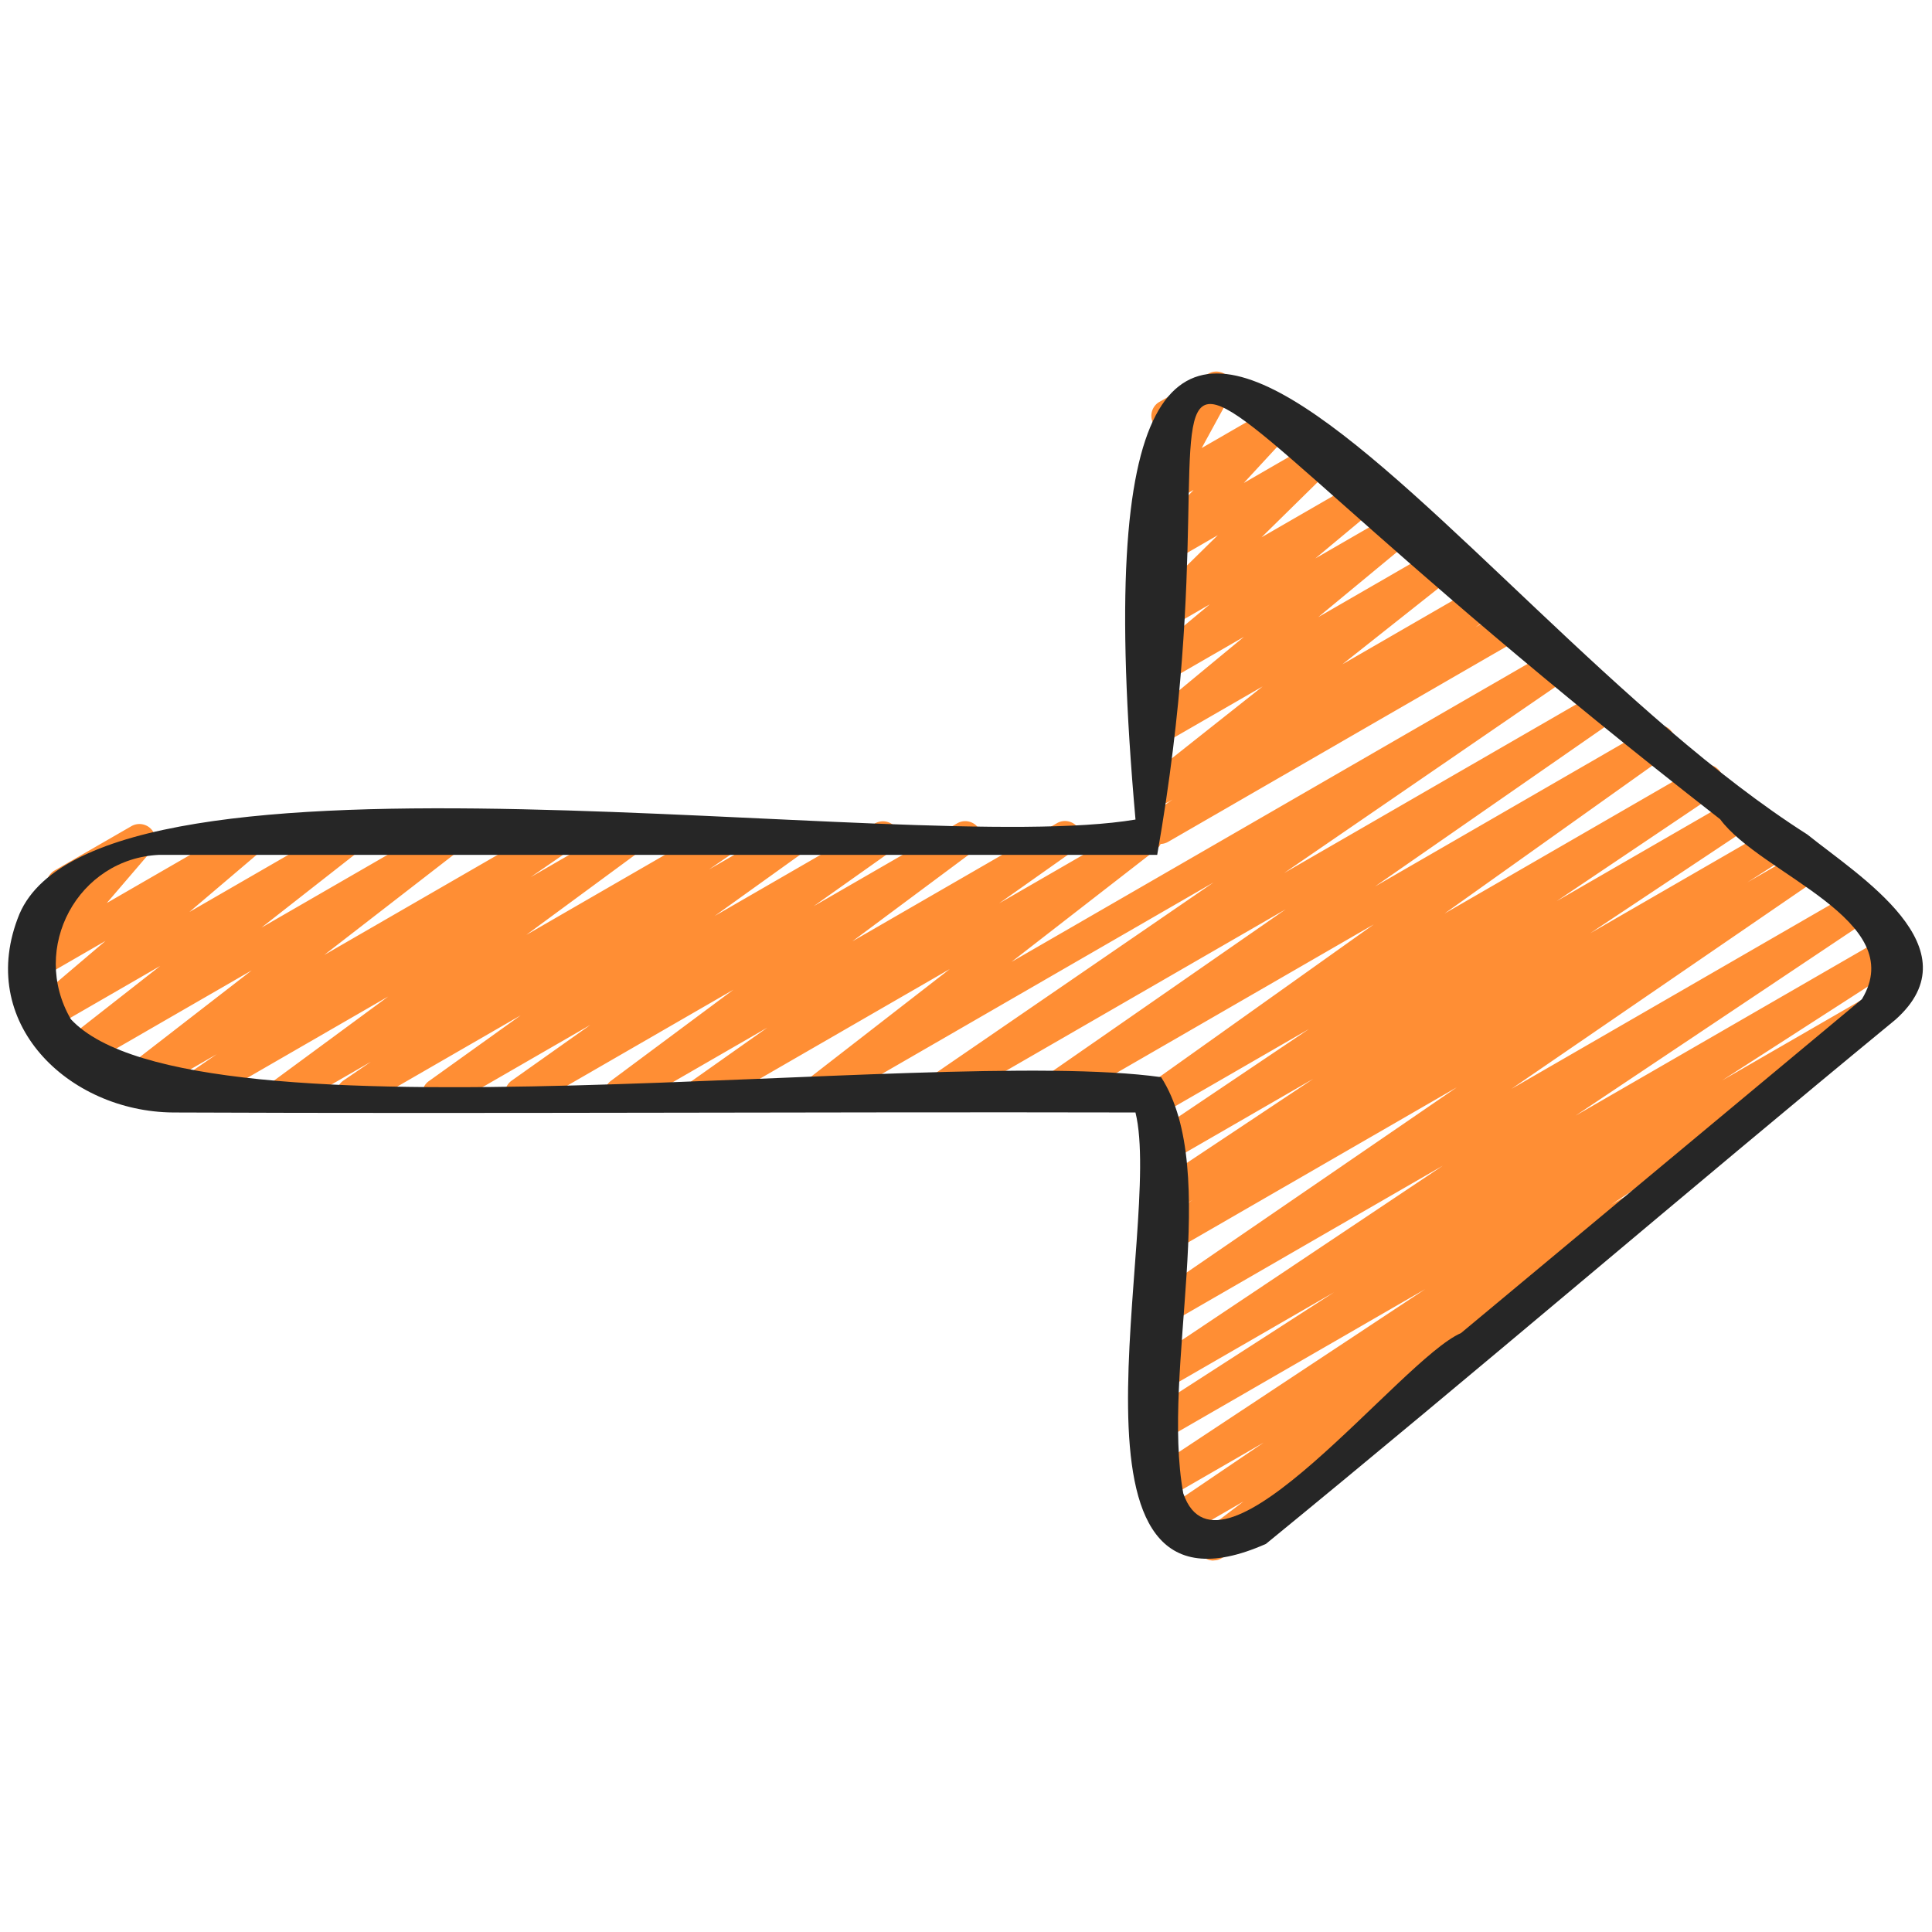
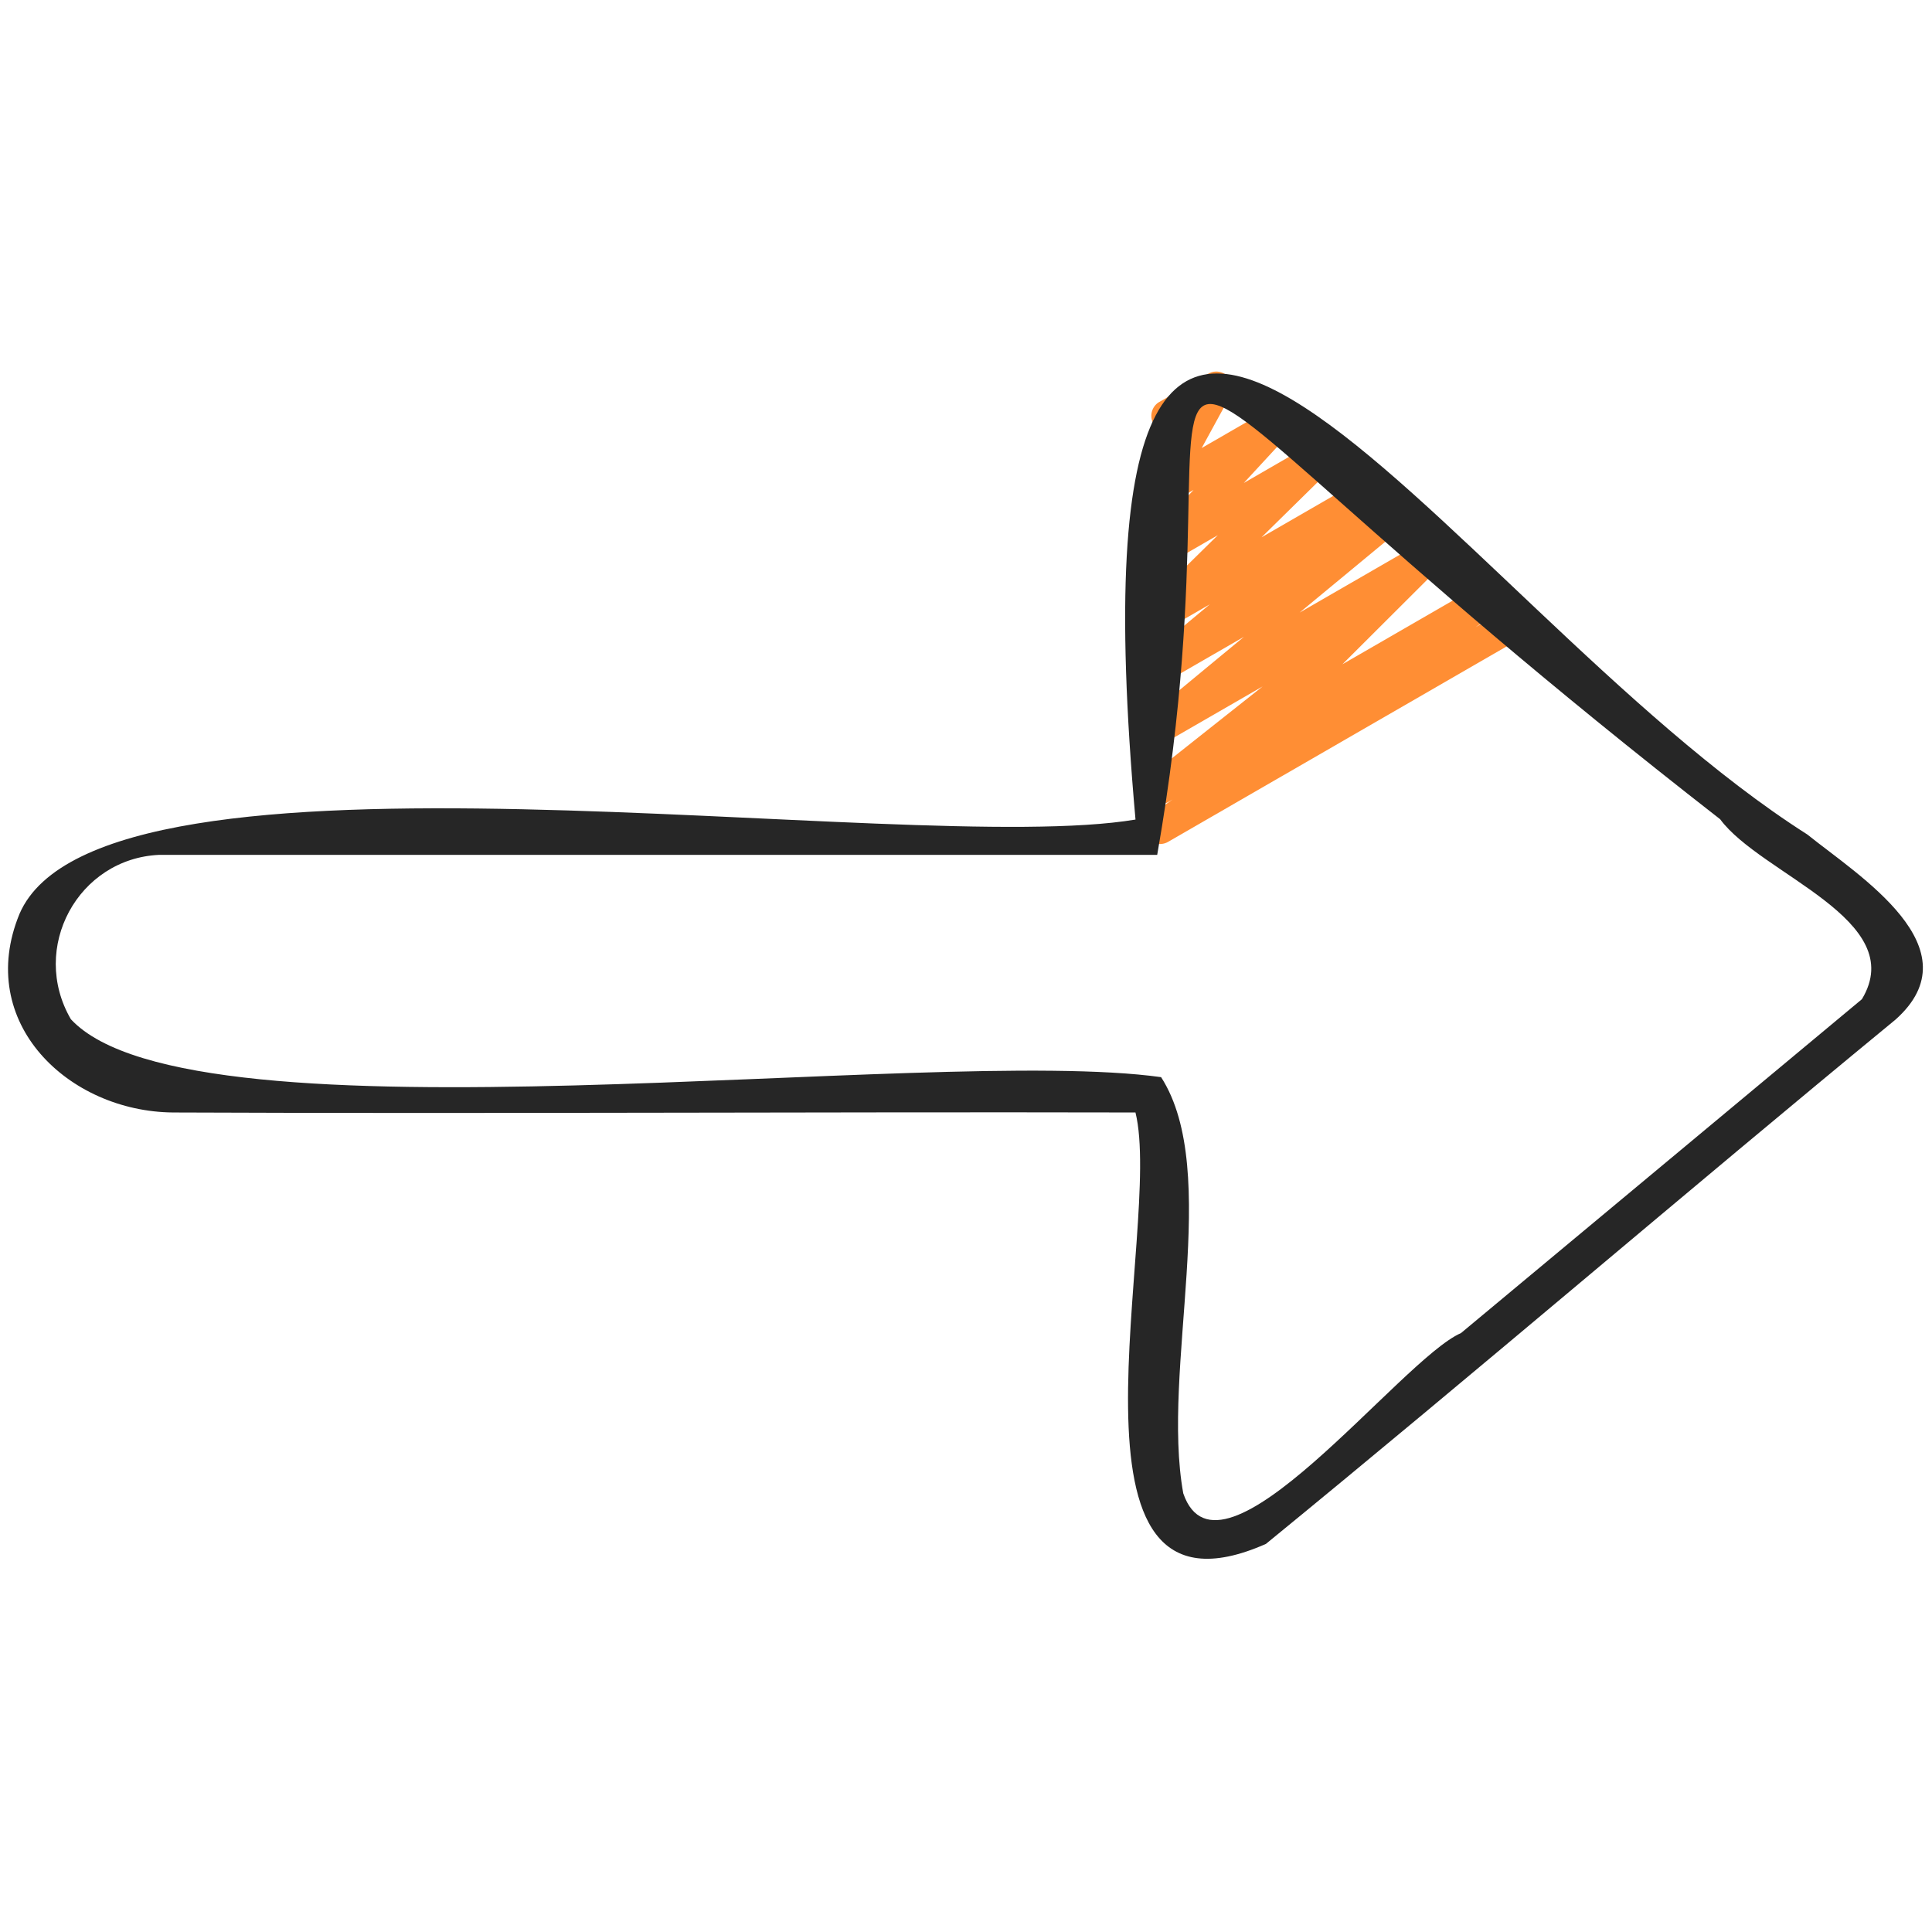
<svg xmlns="http://www.w3.org/2000/svg" version="1.1" width="512" height="512" x="0" y="0" viewBox="0 0 60 60" style="enable-background:new 0 0 512 512" xml:space="preserve" class="">
  <g>
-     <path fill="#ff8e34" d="M36.028 26.211a.5.5 0 0 1-.286-.91l.671-.469-.135.078a.501.501 0 0 1-.56-.825l3.495-2.768-2.935 1.694a.499.499 0 0 1-.568-.818l2.92-2.415-2.352 1.358a.5.5 0 0 1-.569-.817l1.862-1.55-1.293.747a.498.498 0 0 1-.6-.789l2.143-2.107-1.542.891a.5.5 0 0 1-.618-.772l1.406-1.524-.789.456a.5.5 0 0 1-.689-.673l.893-1.636a.501.501 0 0 1-.499-.867l1.541-.889a.502.502 0 0 1 .6.075c.16.157.196.401.089.598l-.893 1.635 2.096-1.21a.5.5 0 0 1 .618.772l-1.406 1.523 2.094-1.209a.498.498 0 0 1 .6.789l-2.143 2.107 2.965-1.712a.5.5 0 0 1 .569.817l-1.863 1.551 2.443-1.411a.499.499 0 0 1 .568.818l-2.921 2.416 3.683-2.126a.5.5 0 0 1 .56.825L41.69 20.63l4.278-2.47a.5.5 0 0 1 .536.843l-.678.474 1.018-.588a.5.5 0 1 1 .5.866l-11.066 6.389a.504.504 0 0 1-.25.067z" opacity="1" data-original="#e56363" class="" />
-     <path fill="#ff8e34" d="M37.688 48.465a.5.5 0 0 1-.303-.899l1.229-.934-1.964 1.134a.5.5 0 0 1-.53-.847l3.123-2.118-2.966 1.712a.5.5 0 0 1-.526-.85l8.51-5.628-7.988 4.611a.5.5 0 0 1-.521-.853l5.679-3.661-5.162 2.98a.5.5 0 0 1-.529-.849l9.068-6.062-8.545 4.933a.5.5 0 0 1-.533-.845l9.512-6.521-8.984 5.187a.5.5 0 0 1-.52-.854l1.308-.839-.791.456a.5.5 0 0 1-.528-.849l5.058-3.365-4.534 2.617a.5.5 0 0 1-.529-.848l4.931-3.317-4.405 2.543a.5.5 0 0 1-.54-.84l6.957-4.952-9.862 5.694a.5.5 0 0 1-.535-.844l7.659-5.317-10.671 6.161a.5.5 0 0 1-.533-.845l8.966-6.152-12.119 6.997a.5.5 0 0 1-.557-.828l4.483-3.478-7.459 4.306a.498.498 0 0 1-.671-.163.499.499 0 0 1 .133-.678l2.329-1.645-4.306 2.485a.5.5 0 0 1-.549-.834l3.804-2.83L16.43 34.4a.5.5 0 0 1-.539-.841l2.443-1.73L13.88 34.4a.498.498 0 0 1-.541-.839l2.832-2.029-4.969 2.868a.5.5 0 0 1-.532-.846l.849-.58L9.048 34.4a.5.5 0 0 1-.547-.835l3.555-2.617L6.077 34.4a.5.5 0 0 1-.533-.845l1.185-.815-2.545 1.469a.501.501 0 0 1-.557-.828l4.19-3.245-5.336 3.08a.5.5 0 0 1-.559-.826l3.053-2.391-3.379 1.951a.498.498 0 0 1-.659-.145.501.501 0 0 1 .086-.669l2.255-1.916-1.996 1.153a.501.501 0 0 1-.63-.759l1.429-1.667a.5.5 0 0 1-.383-.915l2.385-1.376a.501.501 0 0 1 .63.759l-1.396 1.629 4.248-2.453a.502.502 0 0 1 .659.145.501.501 0 0 1-.086.669l-2.256 1.917 4.734-2.733a.5.5 0 0 1 .559.826L8.12 28.808l5.581-3.222a.5.5 0 0 1 .557.828l-4.188 3.243 7.058-4.075a.499.499 0 0 1 .533.845l-1.181.813 2.875-1.66a.5.5 0 0 1 .547.836l-3.556 2.617 5.985-3.456a.5.5 0 0 1 .532.846l-.847.58 2.472-1.427a.499.499 0 0 1 .541.839l-2.833 2.031 4.975-2.873a.5.5 0 0 1 .539.841l-2.442 1.729 4.457-2.573a.5.5 0 0 1 .549.834l-3.802 2.829 6.35-3.667a.5.5 0 0 1 .538.842l-2.331 1.646 4.312-2.49a.5.5 0 0 1 .557.828l-4.483 3.479 16.901-9.759a.5.5 0 0 1 .533.846l-8.968 6.154 9.944-5.742a.5.5 0 0 1 .535.844l-7.657 5.316 8.574-4.951a.501.501 0 0 1 .54.841l-6.955 4.951 7.895-4.559a.5.5 0 0 1 .529.848l-4.942 3.325 5.566-3.213a.5.5 0 0 1 .528.849l-5.058 3.365 5.664-3.27a.5.5 0 0 1 .52.854l-1.297.832 1.654-.955a.5.5 0 0 1 .533.846l-9.515 6.523 10.53-6.08a.5.5 0 0 1 .529.849l-9.066 6.062 9.702-5.602a.5.5 0 0 1 .521.853l-5.675 3.657 4.541-2.622a.5.5 0 0 1 .526.85l-8.513 5.63.671-.387a.5.5 0 0 1 .53.847l-5.792 3.928a.501.501 0 0 1 .07.841l-5.202 3.954a.497.497 0 0 1-.232.562l-2.14 1.235a.491.491 0 0 1-.25.067z" opacity="1" data-original="#e56363" class="" />
+     <path fill="#ff8e34" d="M36.028 26.211a.5.5 0 0 1-.286-.91l.671-.469-.135.078a.501.501 0 0 1-.56-.825l3.495-2.768-2.935 1.694a.499.499 0 0 1-.568-.818l2.92-2.415-2.352 1.358a.5.5 0 0 1-.569-.817l1.862-1.55-1.293.747a.498.498 0 0 1-.6-.789l2.143-2.107-1.542.891a.5.5 0 0 1-.618-.772l1.406-1.524-.789.456a.5.5 0 0 1-.689-.673l.893-1.636a.501.501 0 0 1-.499-.867l1.541-.889a.502.502 0 0 1 .6.075c.16.157.196.401.089.598l-.893 1.635 2.096-1.21a.5.5 0 0 1 .618.772l-1.406 1.523 2.094-1.209a.498.498 0 0 1 .6.789l-2.143 2.107 2.965-1.712a.5.5 0 0 1 .569.817a.499.499 0 0 1 .568.818l-2.921 2.416 3.683-2.126a.5.5 0 0 1 .56.825L41.69 20.63l4.278-2.47a.5.5 0 0 1 .536.843l-.678.474 1.018-.588a.5.5 0 1 1 .5.866l-11.066 6.389a.504.504 0 0 1-.25.067z" opacity="1" data-original="#e56363" class="" />
    <path fill="#262626" d="M5.37 34.549c9.964.042 19.929-.022 29.893 0 .88 3.553-2.843 16.446 4.052 13.398 6.559-5.361 13.001-10.893 19.548-16.279 2.503-2.224-1.138-4.467-2.736-5.753-11.386-7.242-23.306-27.975-20.863-.463-7.143 1.199-32.107-3.03-34.66 2.933-1.389 3.382 1.532 6.136 4.767 6.164zm-.42-8.001h30.988c3.246-18.479-4.834-18.48 17.483-1.106 1.263 1.716 5.888 3.124 4.402 5.589L45.372 41.4c-1.871.812-7.491 8.259-8.624 4.98-.701-3.843 1.202-9.986-.689-12.928-7.215-1.006-30.07 2.291-33.858-1.799-1.288-2.214.224-4.995 2.749-5.105z" opacity="1" data-original="#262626" />
  </g>
</svg>